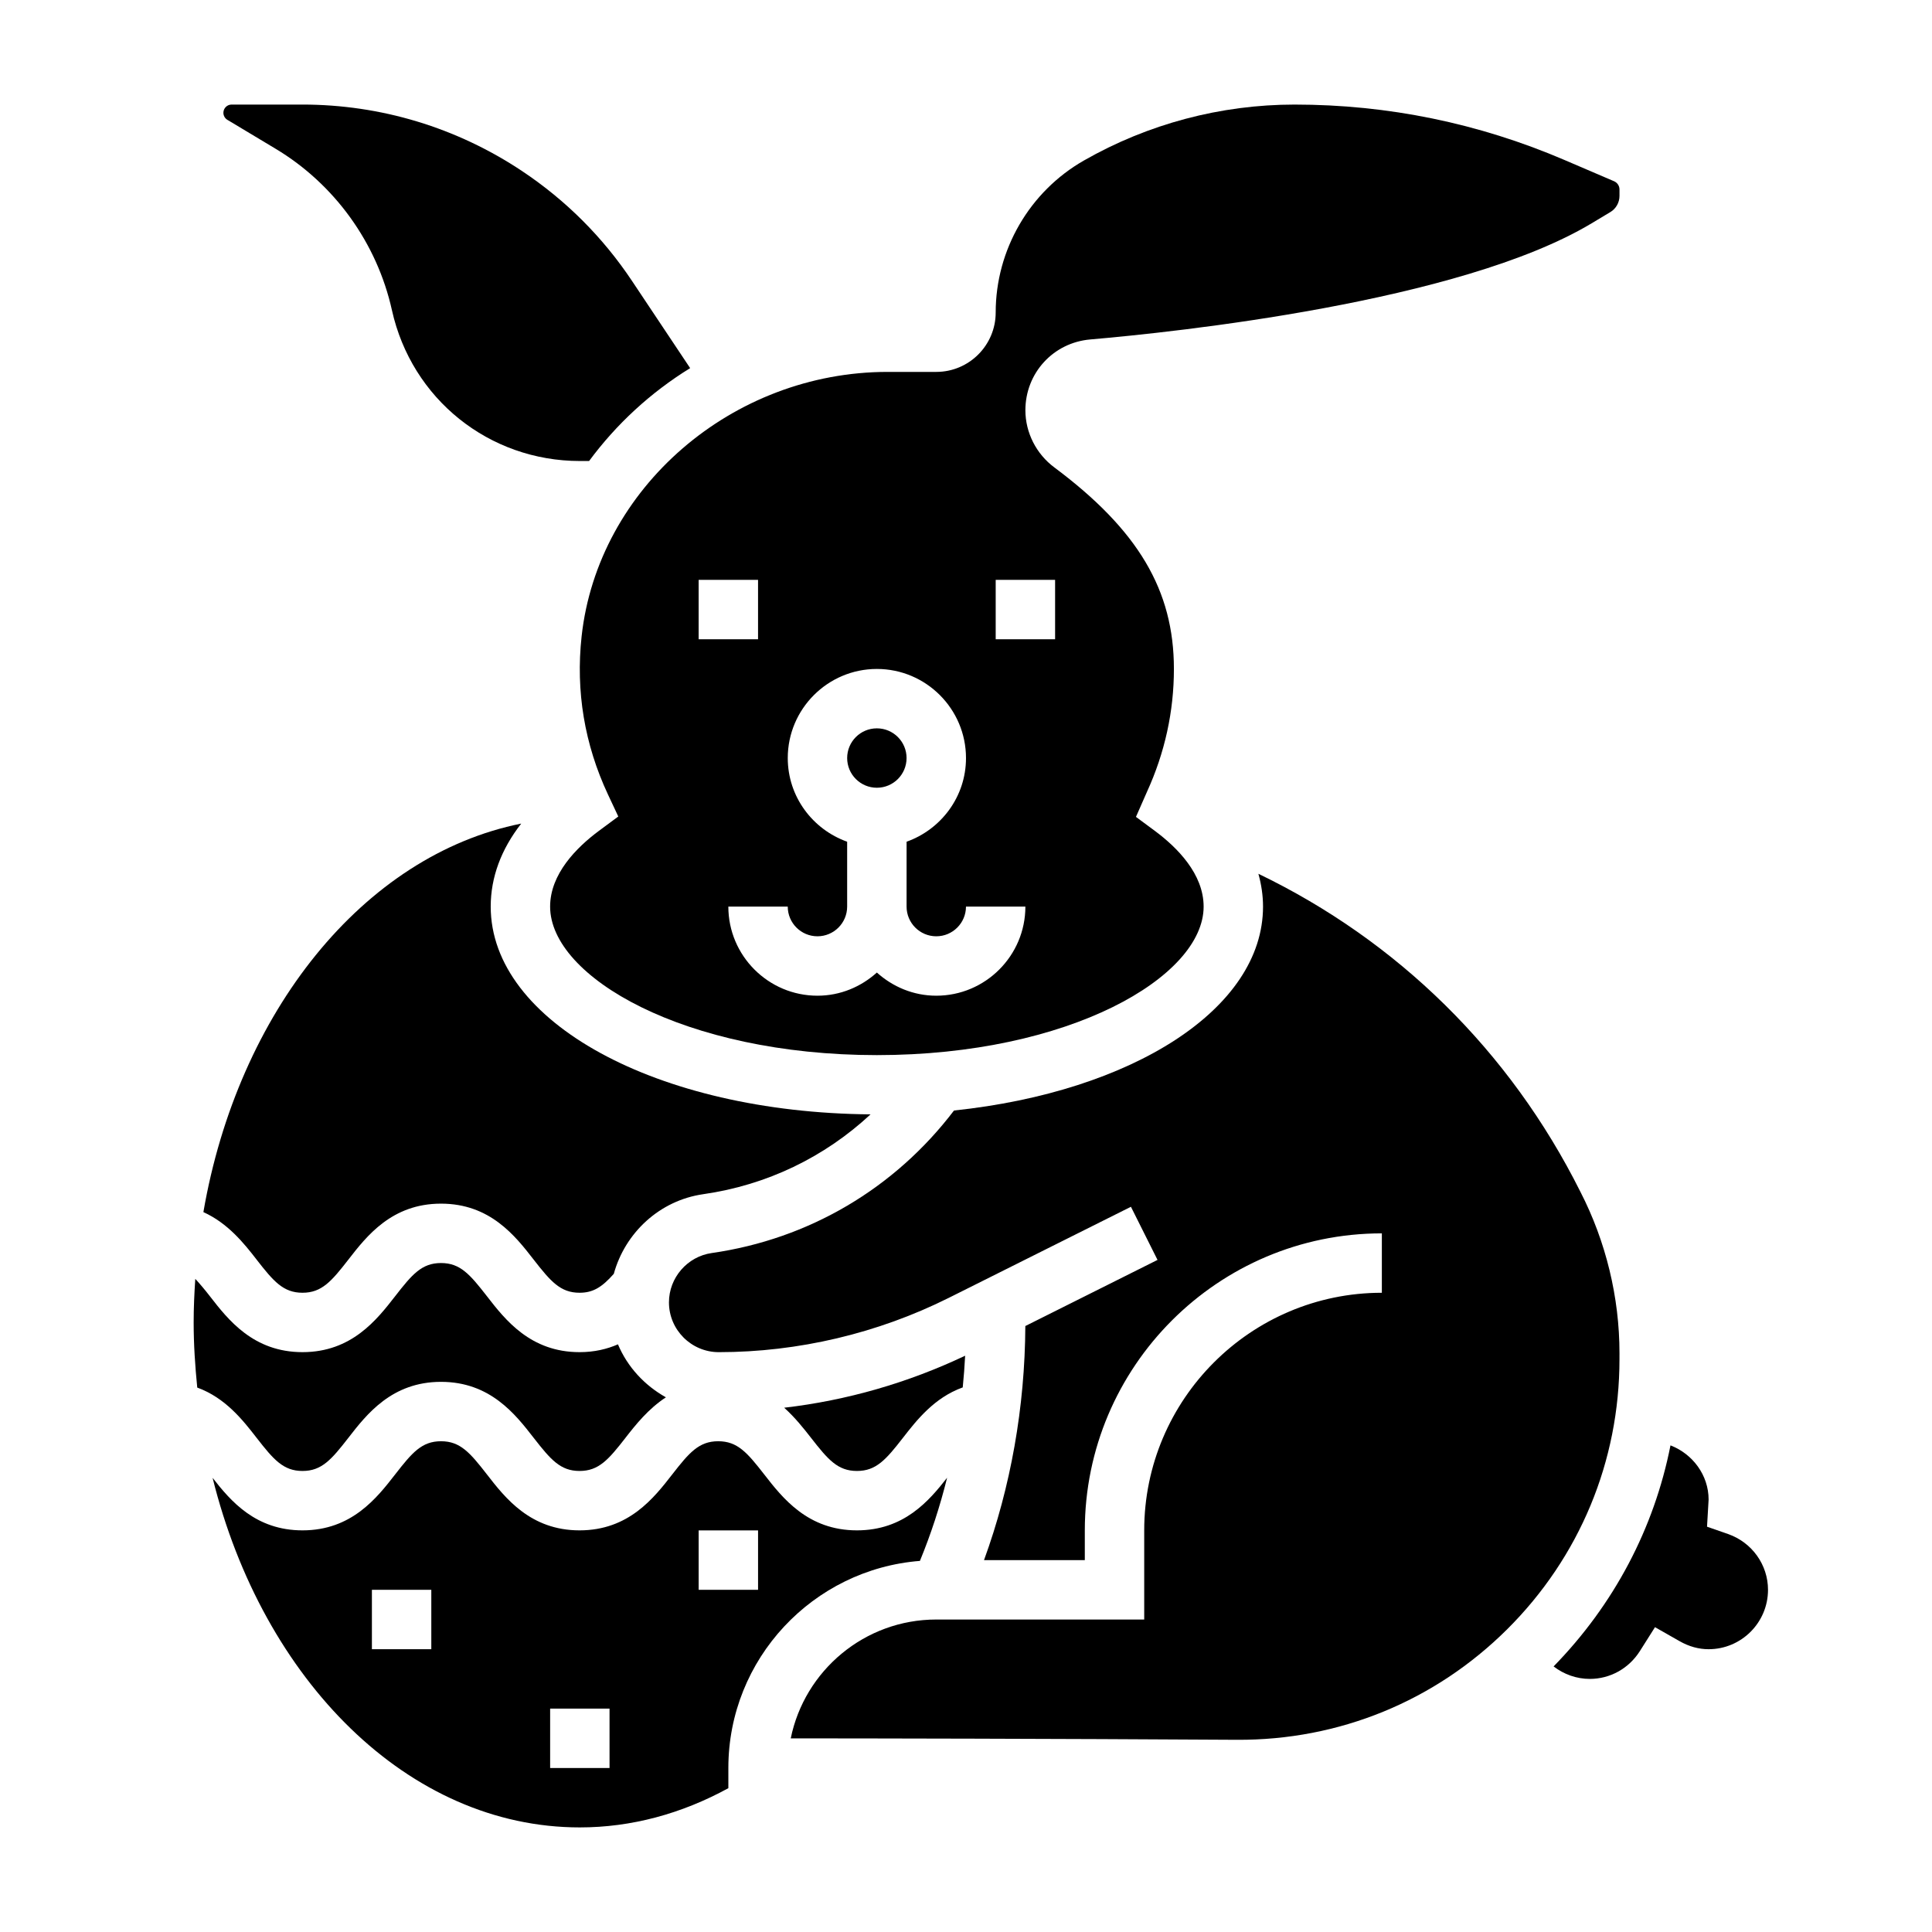
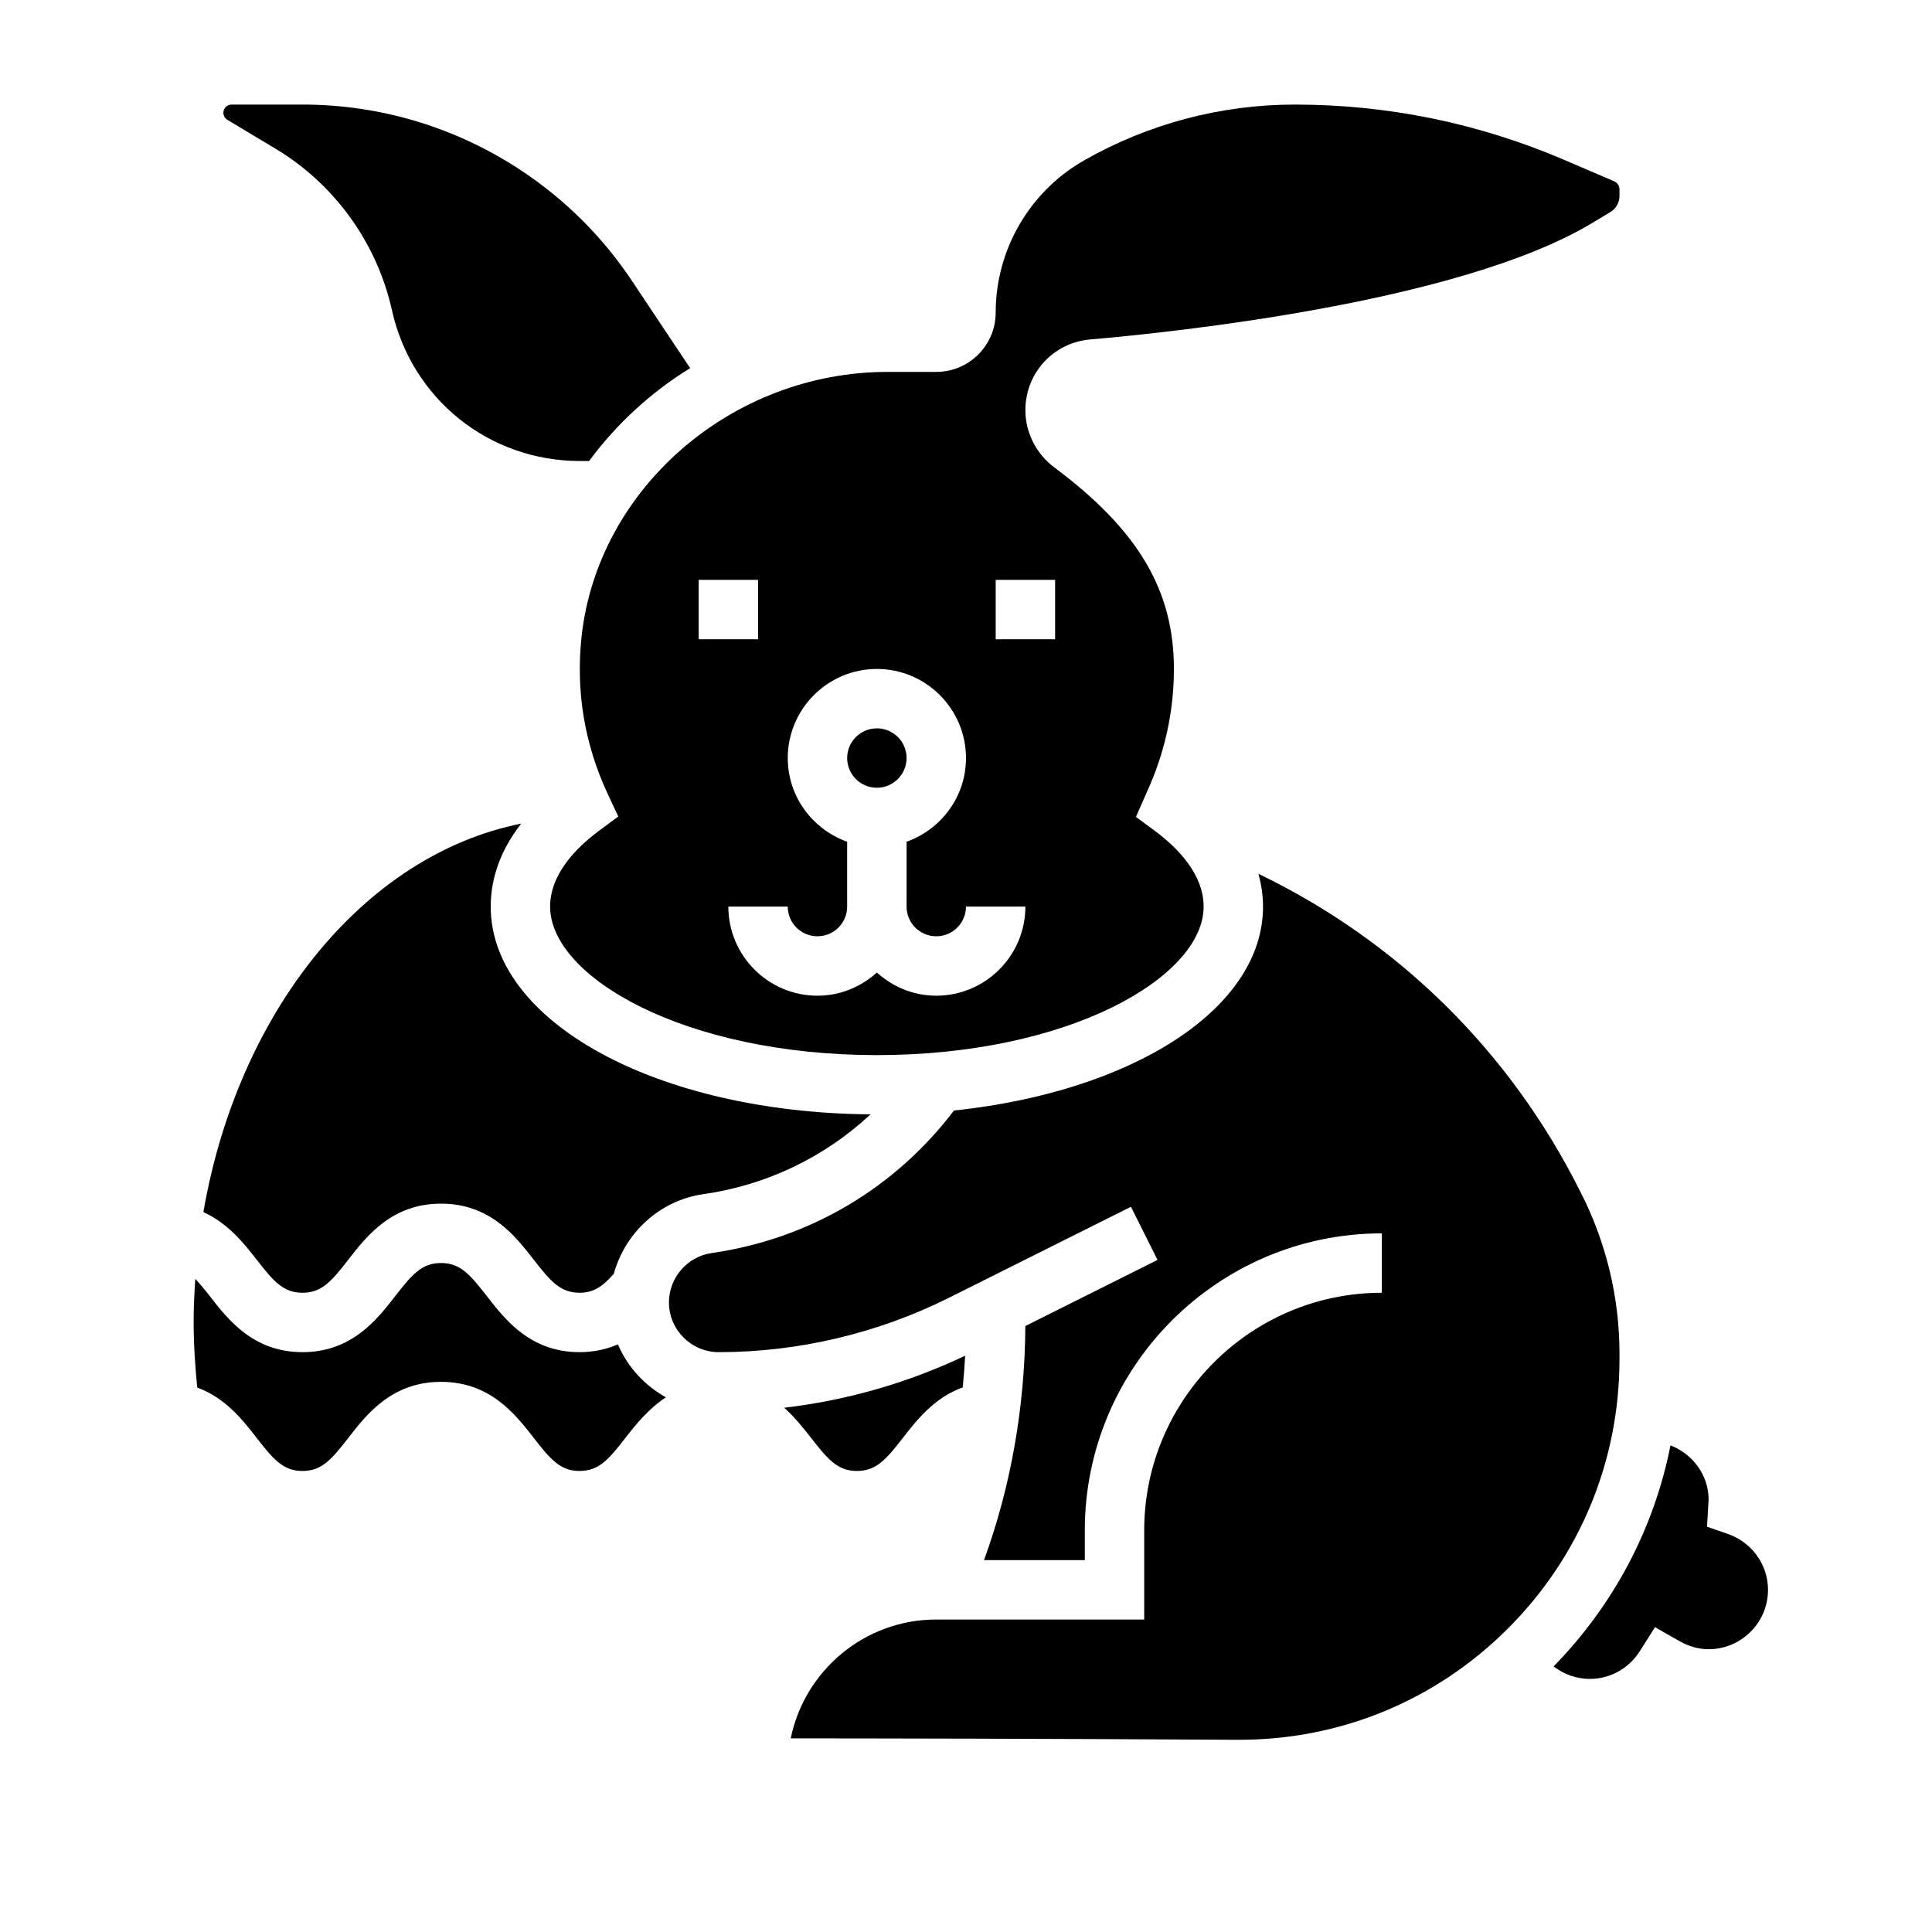
<svg xmlns="http://www.w3.org/2000/svg" fill="#000000" width="800px" height="800px" version="1.1" viewBox="144 144 512 512">
  <g>
    <path d="m298.13 312.67c-1.582 14.5 0.77 28.59 6.992 41.887l2.731 5.824-5.164 3.824c-5.887 4.379-12.902 11.391-12.902 20.051 0 18.617 35.566 39.359 86.594 39.359 51.027 0 86.594-20.742 86.594-39.359 0-8.66-7.016-15.672-12.895-20.043l-5.039-3.731 2.898-6.59c4.754-10.383 7.16-21.355 7.16-32.613 0-20.844-9.469-36.816-31.668-53.395-4.809-3.566-7.691-9.242-7.691-15.16 0-9.863 7.391-17.926 17.199-18.766 22.34-1.93 97.953-9.84 132.85-30.773l4.984-2.992c1.488-0.891 2.41-2.527 2.41-4.266v-1.719c0-0.953-0.566-1.801-1.441-2.18l-13.168-5.644c-22.719-9.738-46.777-14.672-71.496-14.672-19.555 0-38.871 5.125-55.844 14.832-14.406 8.23-23.363 23.668-23.363 40.27 0 8.684-7.062 15.742-15.742 15.742h-12.895c-41.18 0.004-76.809 30.797-81.102 70.113zm109.74-15.004h15.742v15.742h-15.742zm-55.105 47.23c0-13.02 10.598-23.617 23.617-23.617 13.02 0 23.617 10.598 23.617 23.617 0 10.25-6.606 18.91-15.742 22.168l-0.004 17.191c0 4.344 3.527 7.871 7.871 7.871s7.871-3.527 7.871-7.871h15.742c0 13.02-10.598 23.617-23.617 23.617-6.07 0-11.555-2.371-15.742-6.141-4.188 3.777-9.676 6.141-15.742 6.141-13.02 0-23.617-10.598-23.617-23.617h15.742c0 4.344 3.527 7.871 7.871 7.871s7.871-3.527 7.871-7.871v-17.191c-9.133-3.258-15.738-11.918-15.738-22.168zm-23.617-47.23h15.742v15.742h-15.742z" />
-     <path d="m212.02 477.83c4.477 5.754 7.059 8.762 12.145 8.762 5.086 0 7.668-3.008 12.148-8.77 4.863-6.266 11.539-14.844 24.559-14.844 13.027 0 19.703 8.582 24.57 14.855 4.488 5.75 7.062 8.758 12.145 8.758 3.465 0 5.871-1.363 9.078-5.016 2.992-10.879 12.137-19.453 23.719-21.105 16.84-2.41 32.125-9.809 44.32-21.152-56.578-0.469-100.66-24.473-100.66-55.062 0-7.746 2.762-15.184 8.086-21.996-41.84 8.383-75.098 50.02-84.23 102.96 6.523 2.957 10.773 8.293 14.121 12.605z" />
+     <path d="m212.02 477.83c4.477 5.754 7.059 8.762 12.145 8.762 5.086 0 7.668-3.008 12.148-8.77 4.863-6.266 11.539-14.844 24.559-14.844 13.027 0 19.703 8.582 24.57 14.855 4.488 5.75 7.062 8.758 12.145 8.758 3.465 0 5.871-1.363 9.078-5.016 2.992-10.879 12.137-19.453 23.719-21.105 16.84-2.41 32.125-9.809 44.32-21.152-56.578-0.469-100.66-24.473-100.66-55.062 0-7.746 2.762-15.184 8.086-21.996-41.84 8.383-75.098 50.02-84.23 102.96 6.523 2.957 10.773 8.293 14.121 12.605" />
    <path d="m212.02 525.06c4.477 5.754 7.059 8.762 12.145 8.762 5.086 0 7.668-3.008 12.148-8.77 4.863-6.266 11.539-14.848 24.559-14.848 13.027 0 19.703 8.582 24.57 14.855 4.488 5.754 7.062 8.762 12.145 8.762 5.094 0 7.676-3.008 12.156-8.762 2.731-3.512 6.07-7.707 10.73-10.754-5.644-3.156-10.188-8.039-12.707-14.043-2.891 1.258-6.234 2.07-10.18 2.07-13.027 0-19.703-8.582-24.57-14.855-4.477-5.754-7.051-8.762-12.145-8.762s-7.66 3.008-12.129 8.762c-4.875 6.266-11.551 14.855-24.578 14.855-13.027 0-19.703-8.582-24.57-14.855-1.434-1.844-2.66-3.289-3.84-4.566-0.258 3.82-0.434 7.66-0.434 11.547 0 5.863 0.387 11.594 0.953 17.262 7.496 2.734 12.125 8.672 15.746 13.34z" />
    <path d="m384.25 344.89c0 4.348-3.523 7.871-7.871 7.871-4.348 0-7.871-3.523-7.871-7.871 0-4.348 3.523-7.871 7.871-7.871 4.348 0 7.871 3.523 7.871 7.871" />
-     <path d="m394.99 535.62c-4.816 6.156-11.453 13.941-23.891 13.941-13.035 0-19.719-8.582-24.594-14.848-4.488-5.762-7.062-8.77-12.176-8.77-5.094 0-7.684 3.008-12.164 8.77-4.871 6.269-11.547 14.848-24.578 14.848-13.027 0-19.703-8.582-24.57-14.855-4.477-5.754-7.051-8.762-12.145-8.762s-7.66 3.008-12.129 8.762c-4.875 6.269-11.551 14.855-24.578 14.855-12.406 0-19.027-7.754-23.828-13.918 13.32 53.688 51.887 92.641 97.324 92.641 13.625 0 26.953-3.606 39.359-10.398v-5.348c0-28.914 22.41-52.656 50.766-54.883 2.906-7.062 5.32-14.43 7.203-22.035zm-136.69 45.43h-15.742v-15.742h15.742zm47.234 31.488h-15.742v-15.742h15.742zm39.359-47.23h-15.742v-15.742h15.742z" />
    <path d="m217.03 183.42c15.633 9.375 26.875 24.969 30.836 42.785 5.234 23.531 25.719 39.969 49.832 39.969h2.418c7.234-9.793 16.312-18.16 26.781-24.617l-15.391-23.082c-7.731-11.602-17.531-21.395-29.125-29.125-17.316-11.539-37.453-17.641-58.266-17.641h-18.734c-1.203 0-2.18 0.977-2.18 2.18 0 0.762 0.41 1.48 1.055 1.867z" />
    <path d="m573.18 502.61c0-14.785-3.582-29.574-10.359-42.777-18.742-37.473-48.578-66.559-85.332-84.27 0.785 2.844 1.227 5.738 1.227 8.691 0 27.117-34.629 49.066-81.895 54.043-15.719 20.672-38.477 34.086-64.203 37.77-6.465 0.922-11.336 6.543-11.336 13.066-0.008 7.273 5.922 13.203 13.203 13.203 21.035 0 42.109-4.977 60.938-14.383l48.285-24.145 7.047 14.082-35.031 17.523c-0.109 21.508-3.883 42.691-10.949 62.031h26.711v-7.871c0-43.406 35.312-78.719 78.719-78.719v15.742c-34.723 0-62.977 28.254-62.977 62.977v23.617h-55.105c-19.012 0-34.922 13.547-38.566 31.496 19.711 0.008 69.973 0.078 118.25 0.379 27.062 0.148 52.438-10.234 71.605-29.285 19.191-19.09 29.766-44.5 29.766-71.582z" />
    <path d="m601.94 550.53-5.559-1.938 0.418-7.195c0-6.453-4.211-12.09-10.102-14.359-4.336 22.004-14.996 42.219-30.977 58.582 2.731 2.106 6.094 3.309 9.59 3.309 5.391 0 10.336-2.754 13.266-7.359l4.016-6.352 6.527 3.715c2.473 1.41 5.055 2.125 7.68 2.125 8.684 0 15.742-7.062 15.742-15.742 0-6.637-4.258-12.582-10.602-14.785z" />
    <path d="m371.1 533.82c5.109 0 7.691-3.008 12.18-8.77 3.644-4.684 8.297-10.652 15.855-13.375 0.277-2.785 0.496-5.59 0.637-8.398-15.09 7.164-31.363 11.863-47.957 13.785 2.859 2.566 5.148 5.457 7.117 7.981 4.492 5.769 7.066 8.777 12.168 8.777z" />
  </g>
</svg>